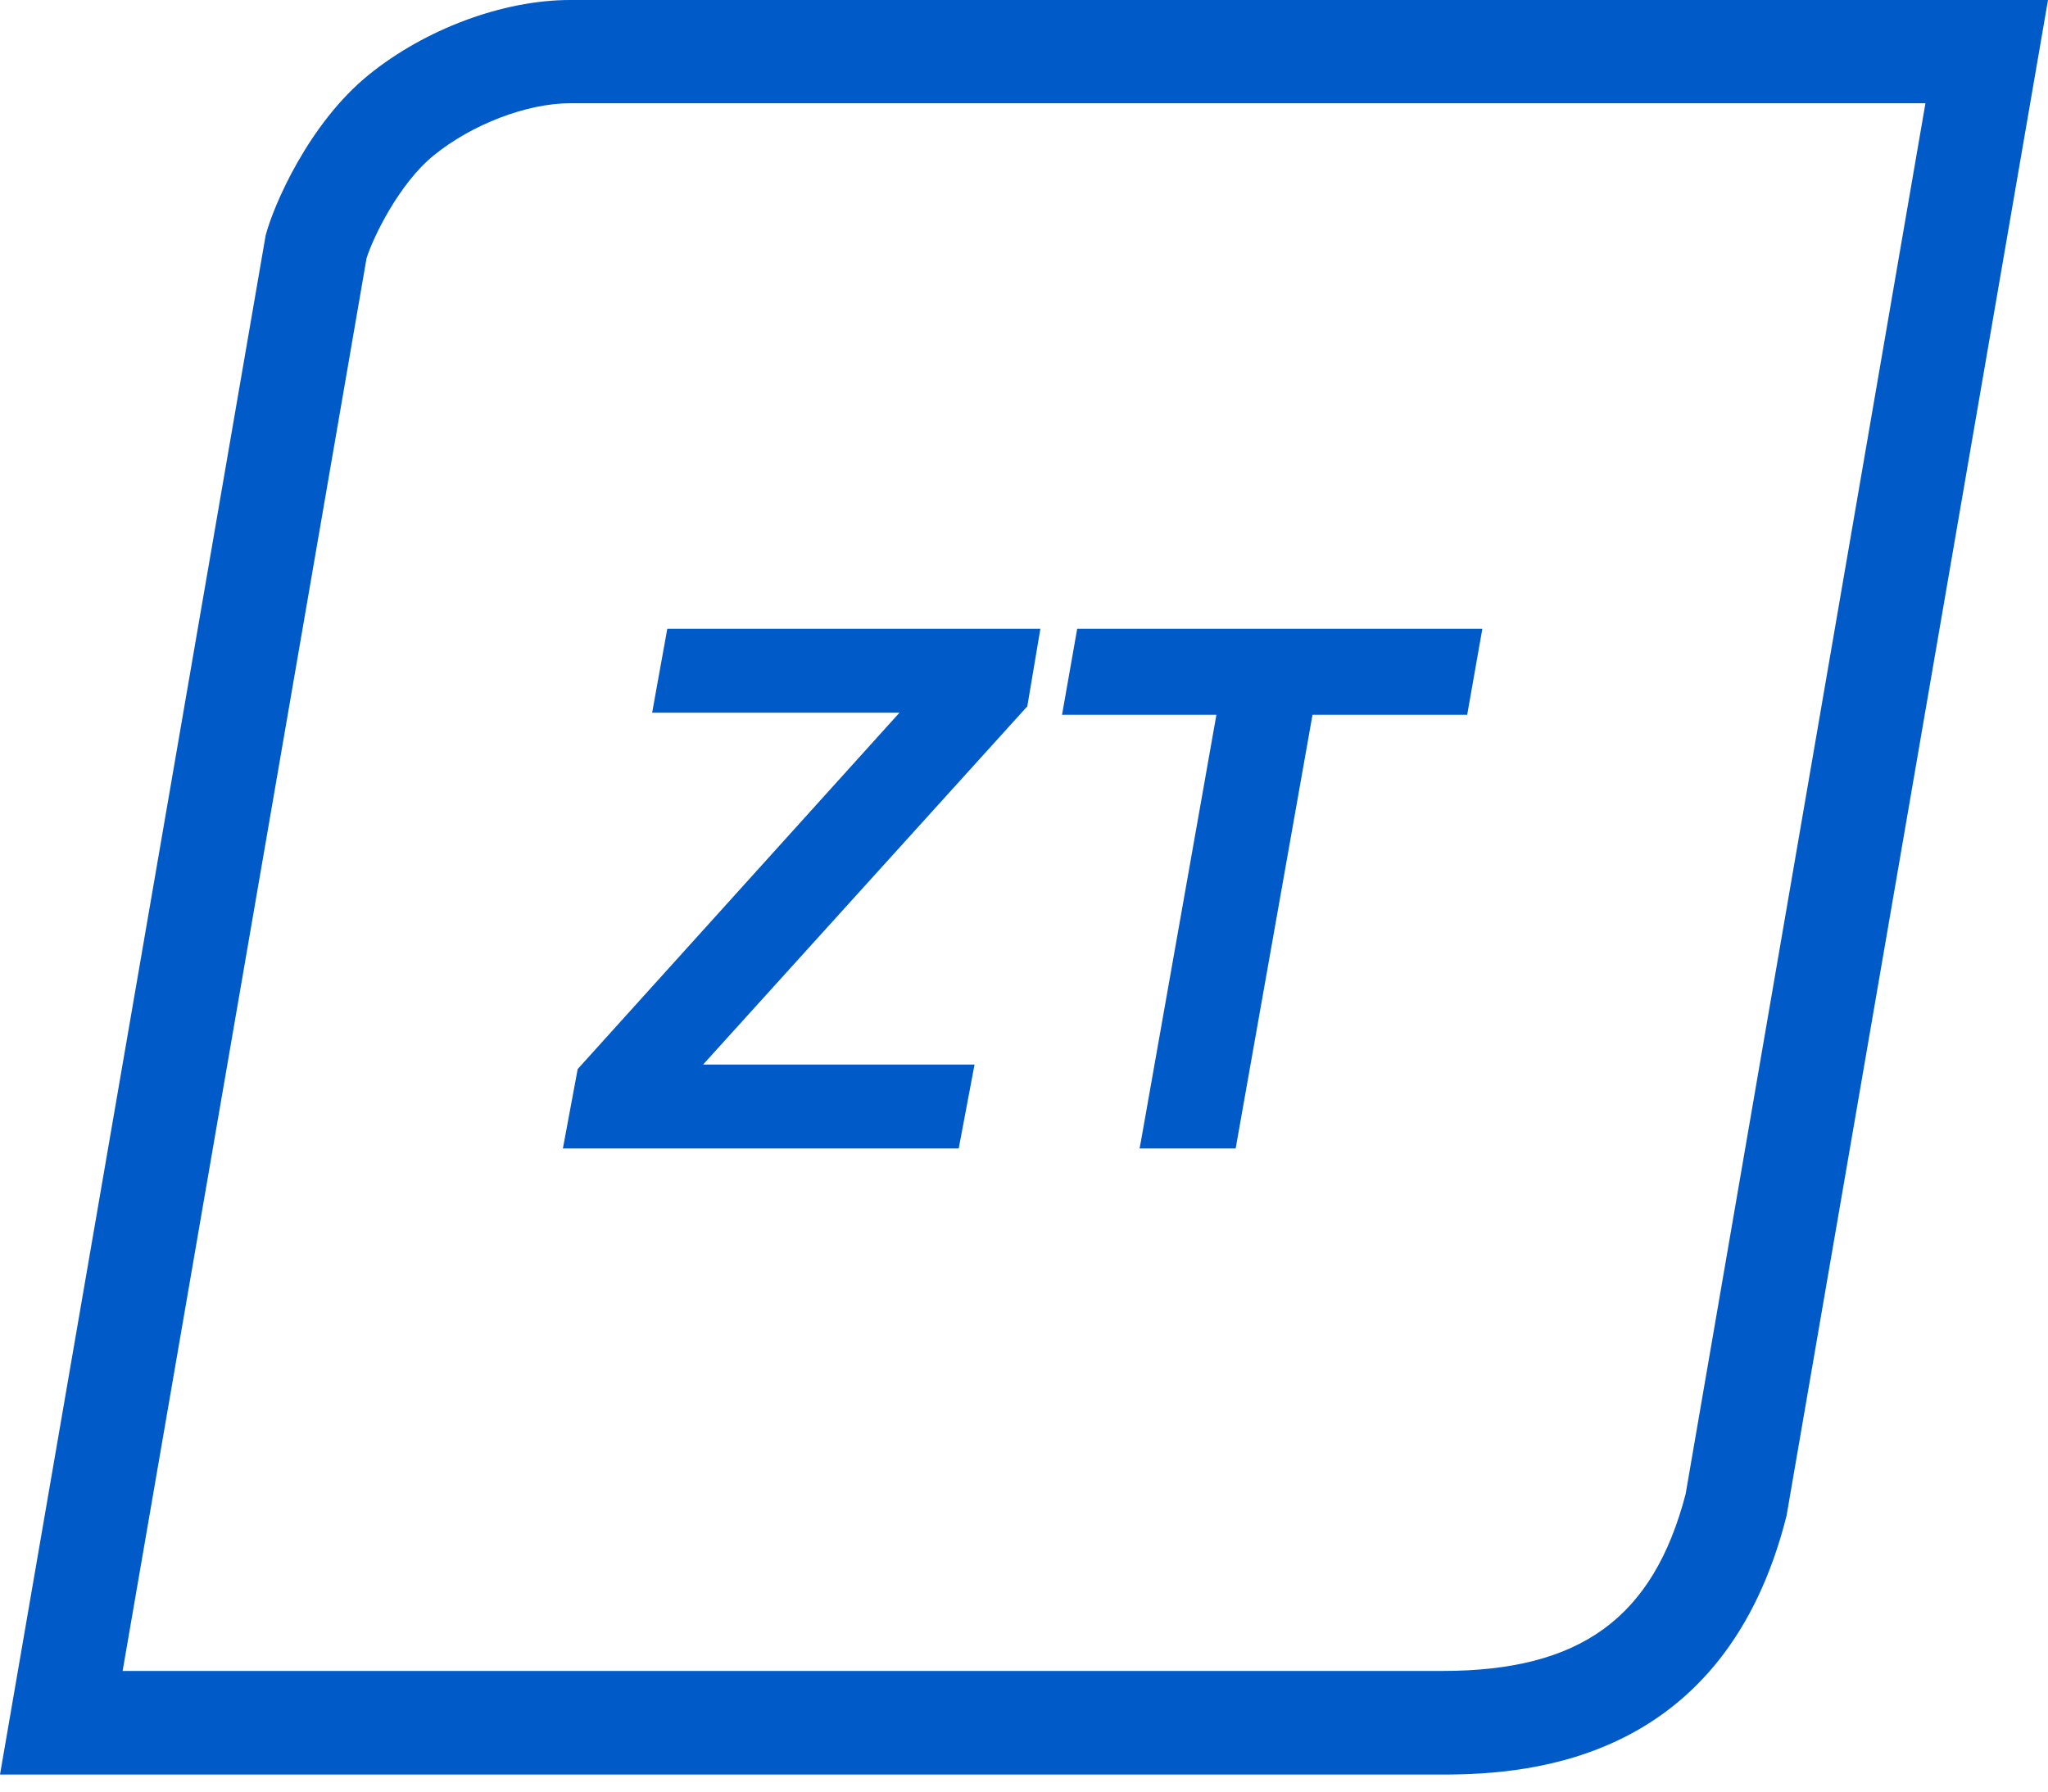
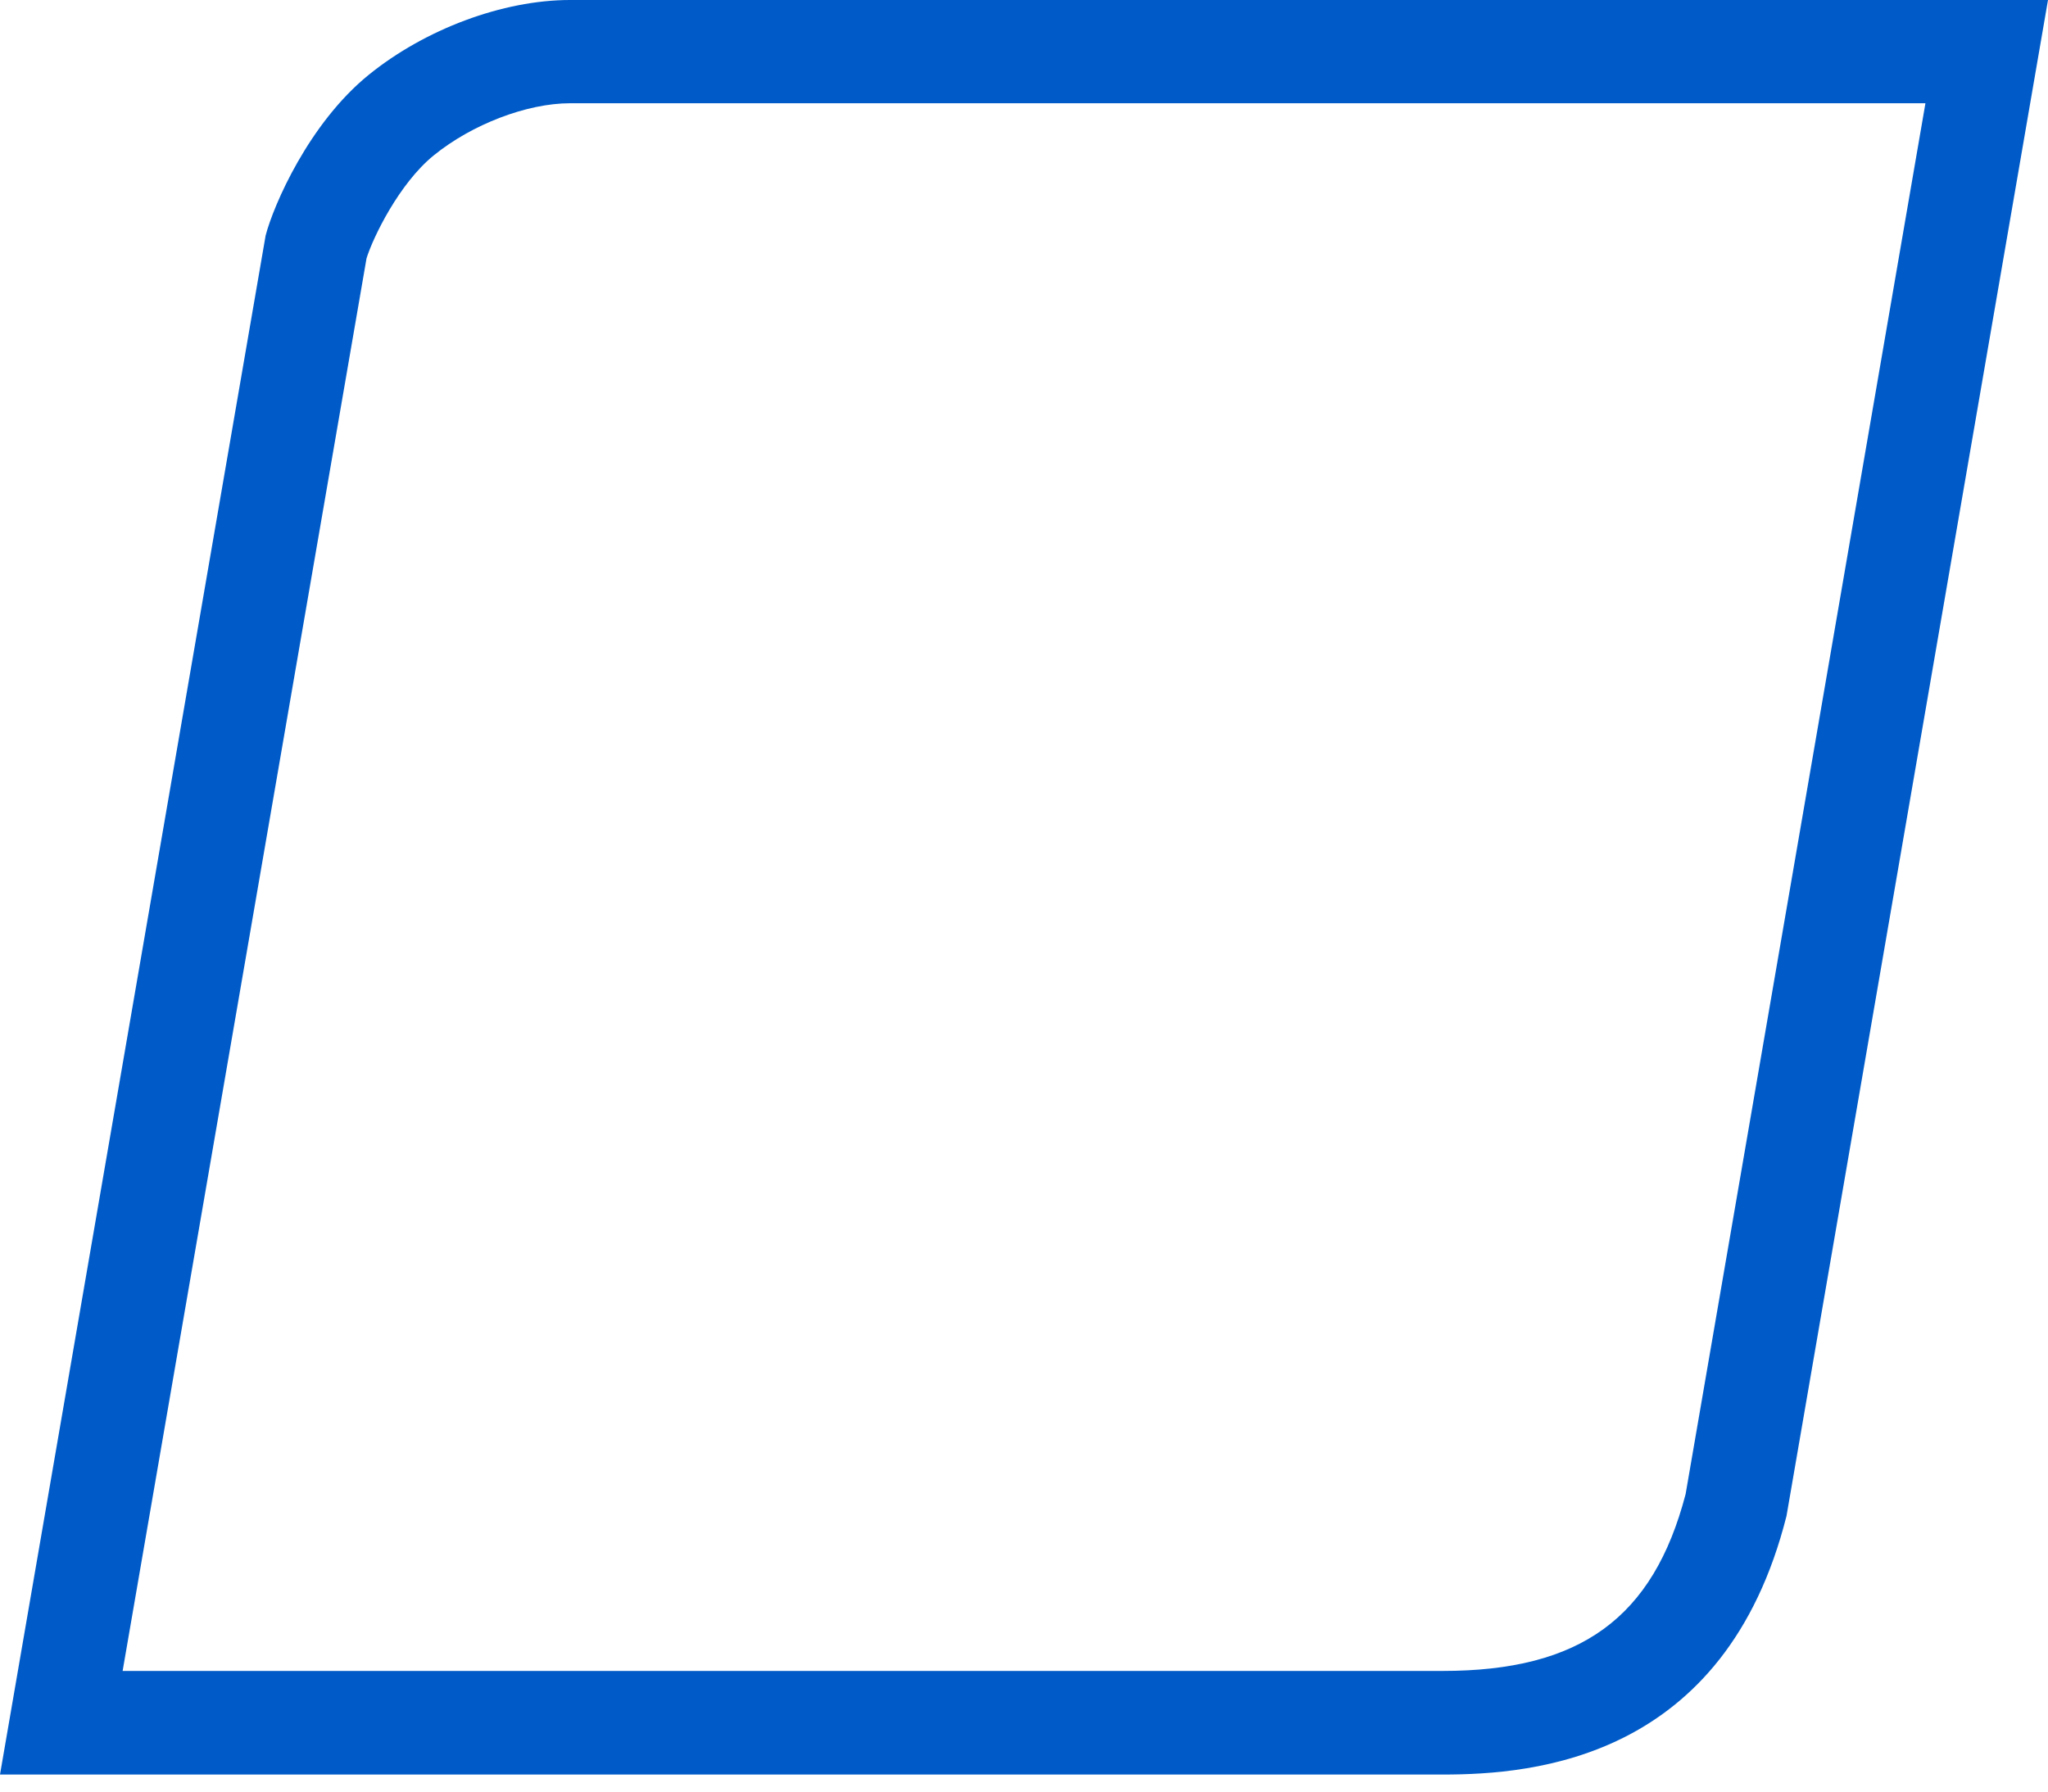
<svg xmlns="http://www.w3.org/2000/svg" width="40" height="35" viewBox="0 0 40 35" fill="none">
  <path d="M37.605 2.024L32.922 29.189C32.289 31.611 30.863 32.643 28.178 32.643H2.395L7.159 5.046C7.287 4.634 7.798 3.582 8.471 3.036C9.218 2.428 10.294 2.017 11.135 2.017H37.605V2.024ZM40 0H11.135C9.817 0 8.296 0.573 7.199 1.464C6.035 2.408 5.342 4.007 5.188 4.601L0 34.667H28.178C29.968 34.667 33.696 34.363 34.893 29.614L40 0Z" fill="#005BC8" />
-   <path d="M12.737 13.923H17.568L11.283 20.885L10.994 22.436H18.725L19.034 20.797H13.732L20.037 13.829L20.064 13.802L20.32 12.284H13.033L12.737 13.923Z" fill="#005BC8" />
-   <path d="M21.039 12.284L20.743 13.964H23.758L22.284 22.295L22.257 22.436H24.134L25.635 13.964H28.656L28.952 12.284H21.039Z" fill="#005BC8" />
</svg>